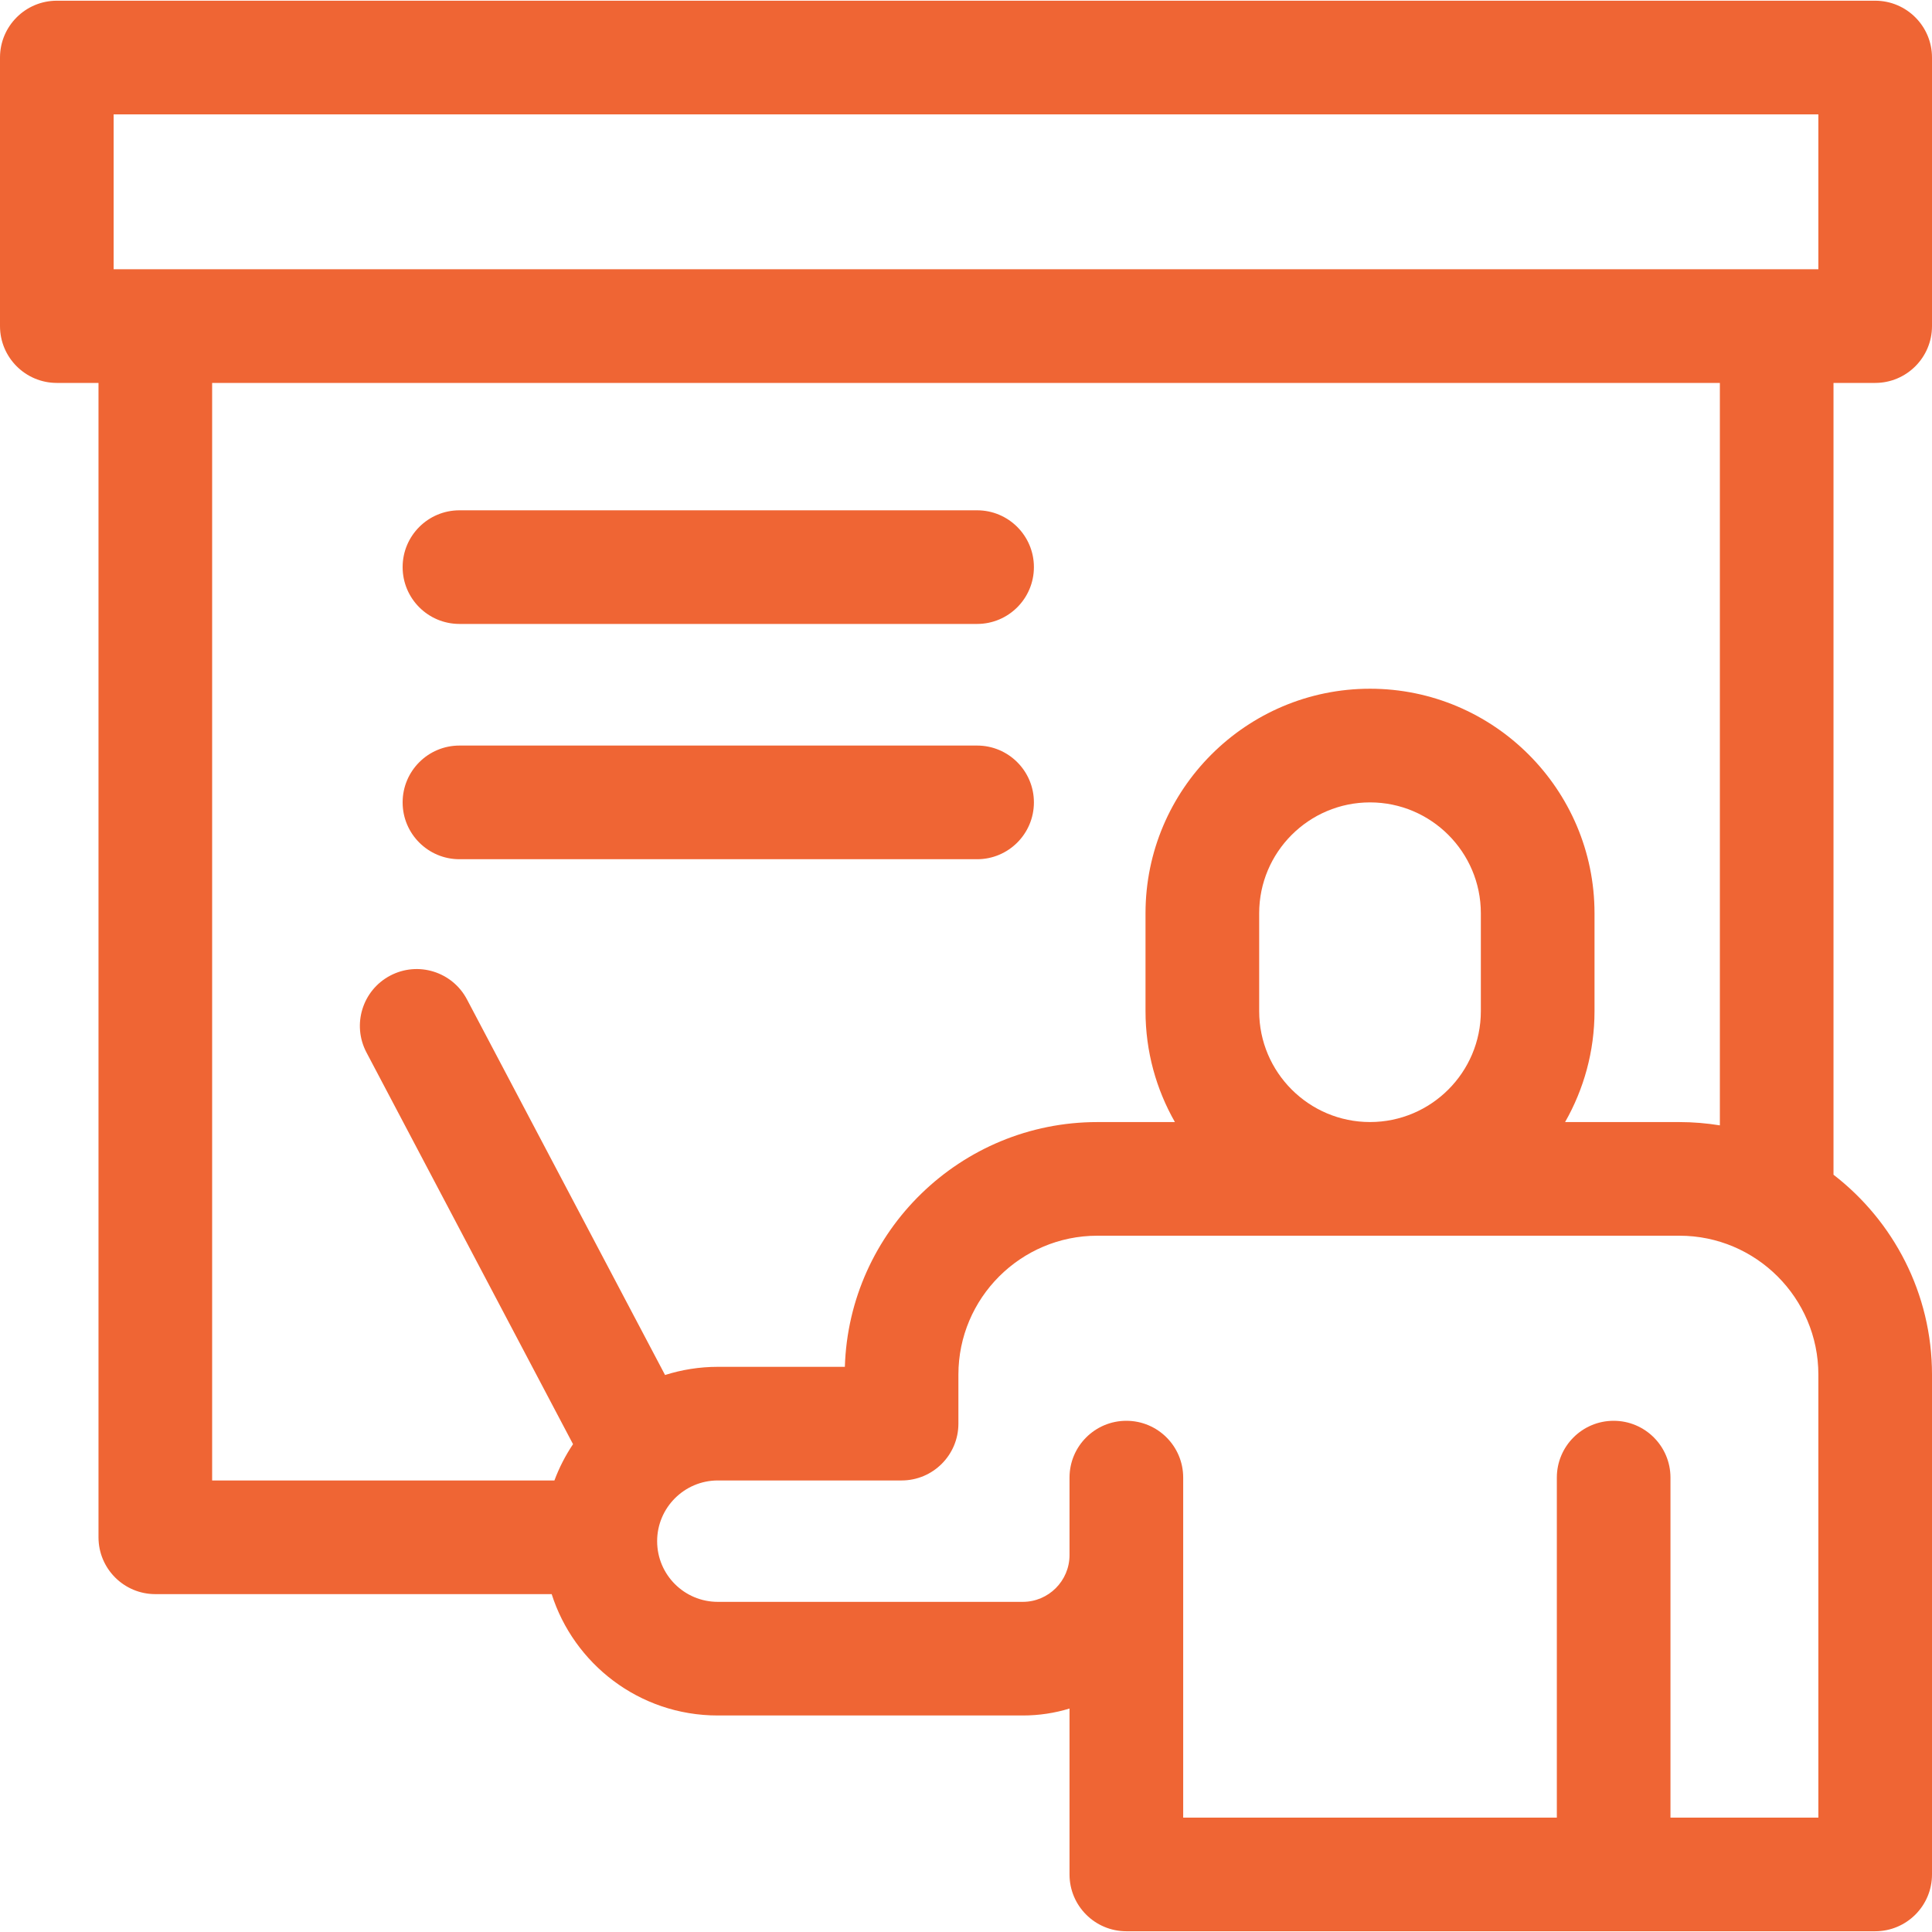
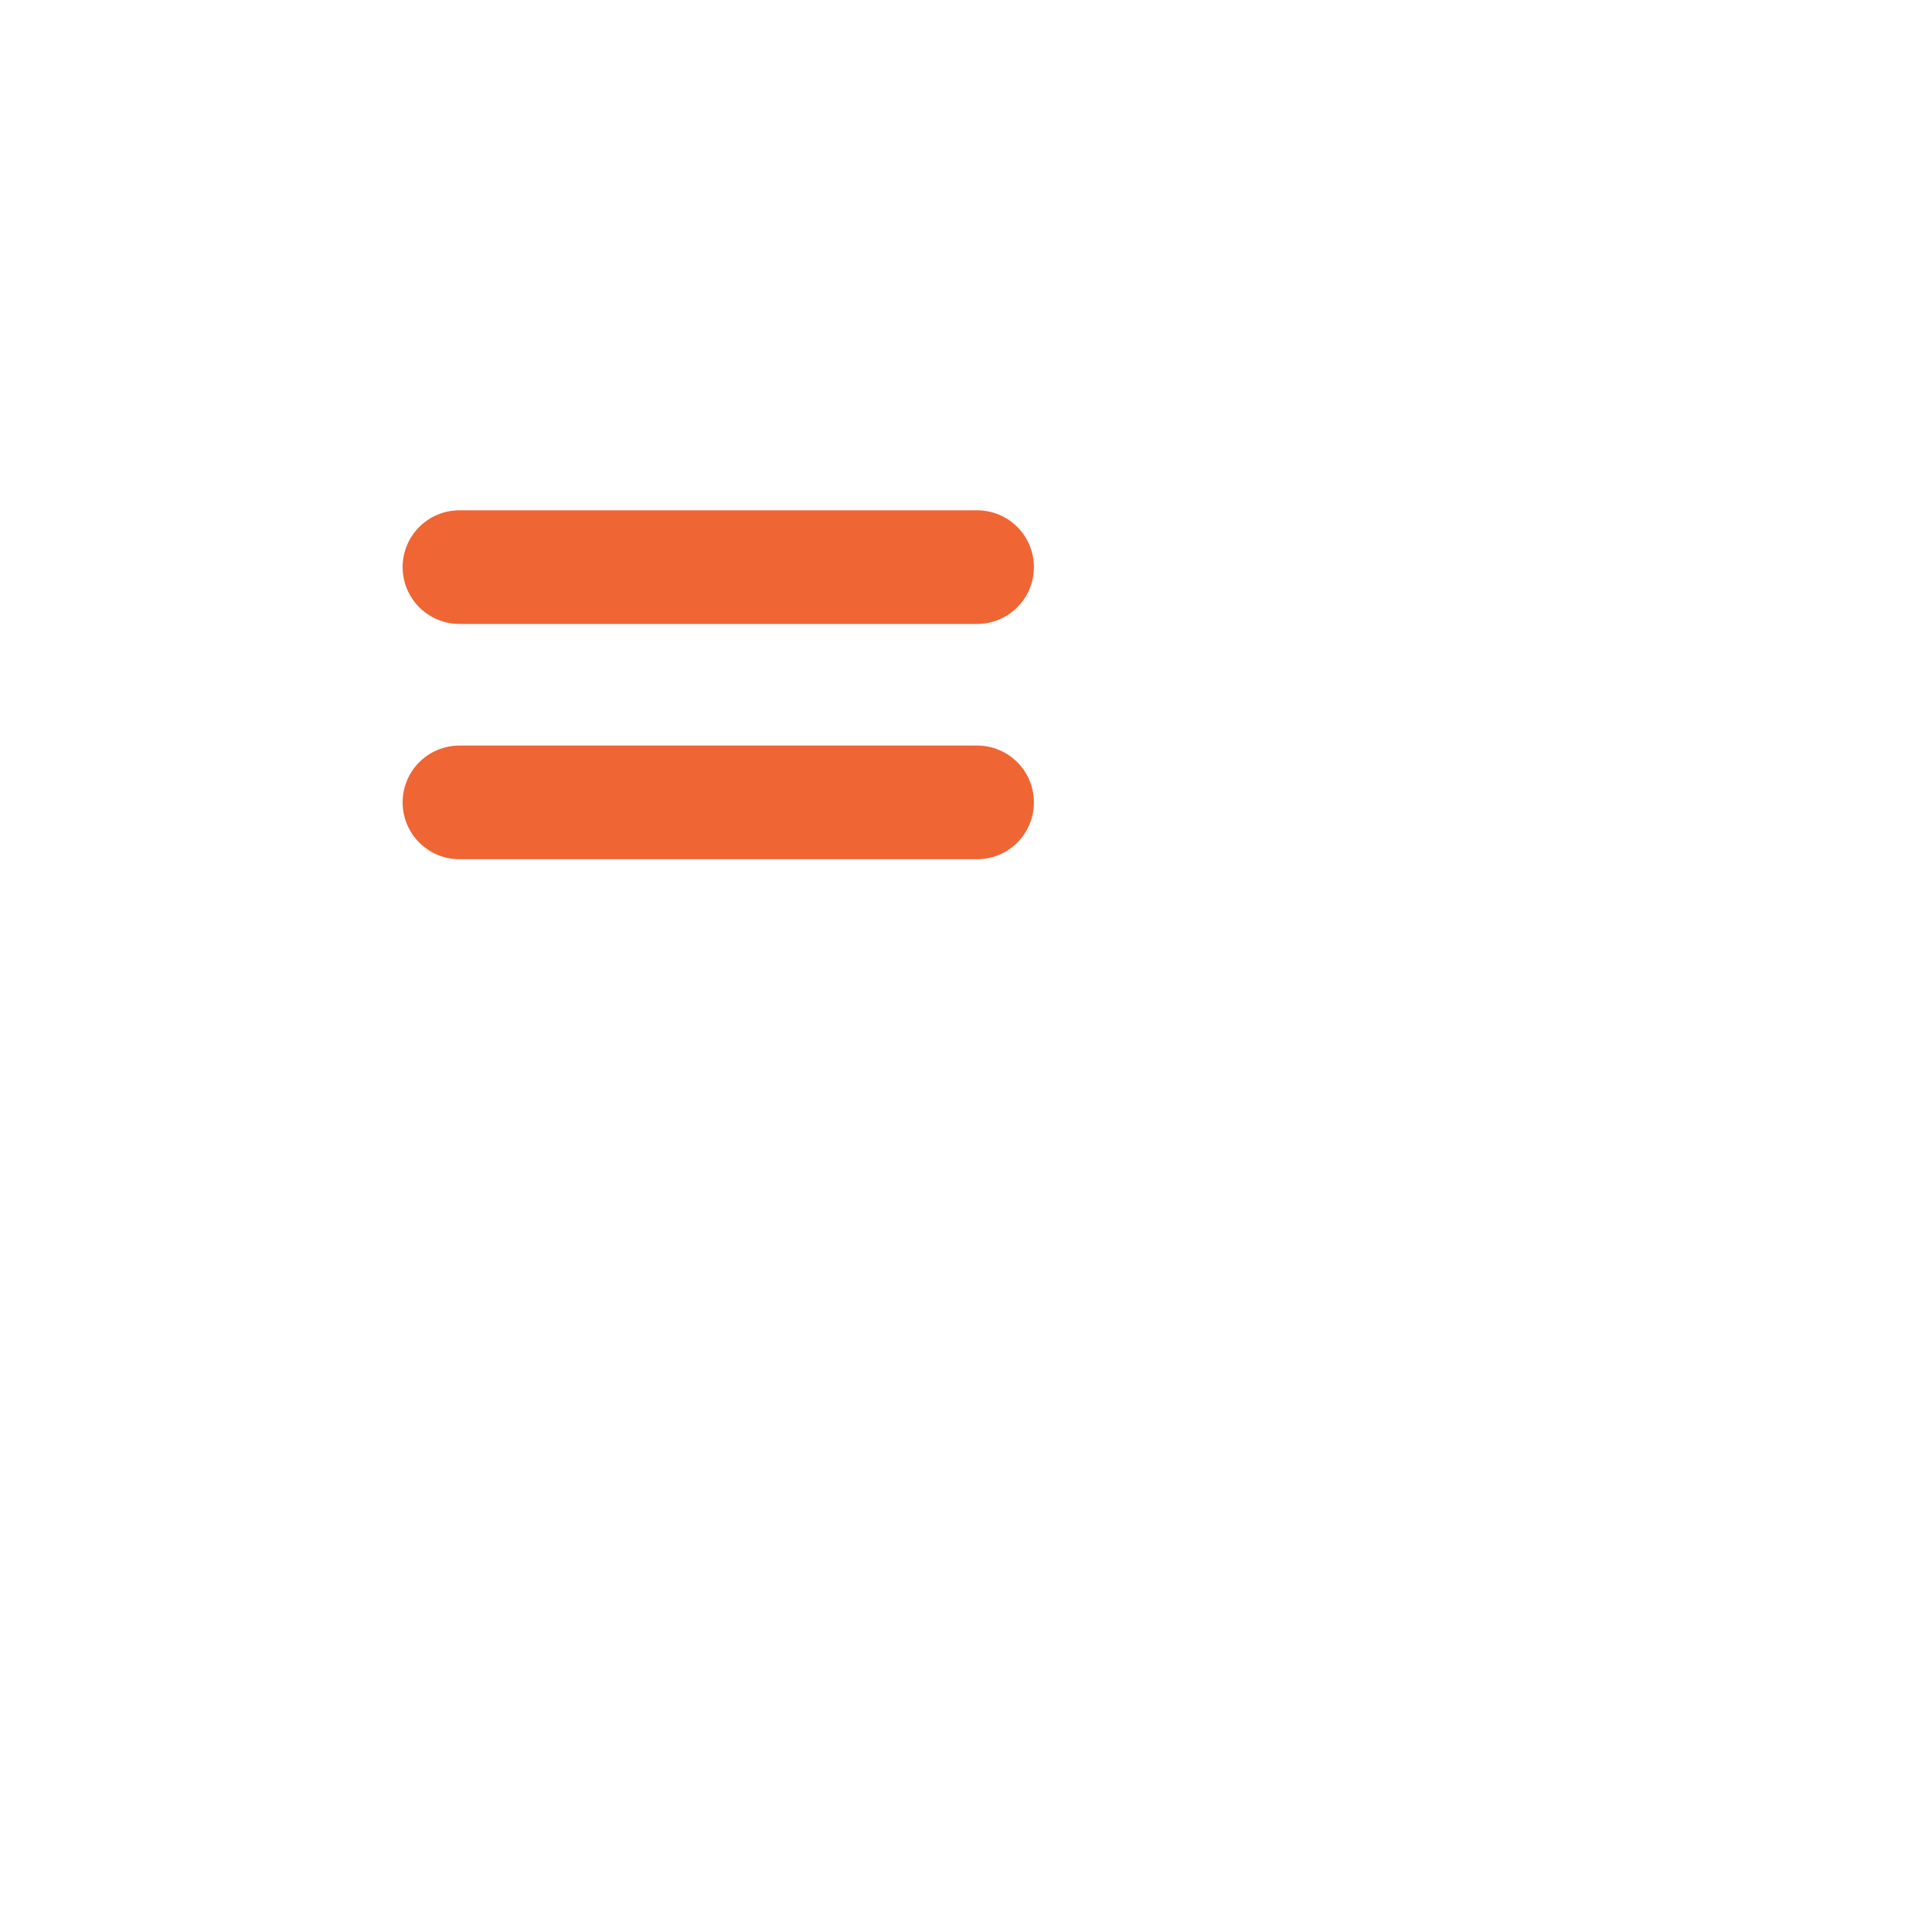
<svg xmlns="http://www.w3.org/2000/svg" width="60" height="60" viewBox="0 0 60 60" fill="none">
  <g clip-path="url(#clip0_1213_321)">
    <path d="M14.269 19.377H30.345C31.319 19.377 32.109 18.587 32.109 17.612C32.109 16.638 31.319 15.848 30.345 15.848H14.269C13.294 15.848 12.504 16.638 12.504 17.612C12.504 18.587 13.294 19.377 14.269 19.377Z" fill="#EF6534" />
    <path d="M14.269 26.684H30.345C31.319 26.684 32.109 25.894 32.109 24.919C32.109 23.944 31.319 23.154 30.345 23.154H14.269C13.294 23.154 12.504 23.944 12.504 24.919C12.504 25.894 13.294 26.684 14.269 26.684Z" fill="#EF6534" />
-     <path d="M58.235 11.892C59.21 11.892 60 11.101 60 10.127V1.787C60 0.813 59.21 0.022 58.235 0.022H1.765C0.79 0.022 0 0.813 0 1.787V10.127C0 11.101 0.79 11.892 1.765 11.892H3.059V47.742C3.059 48.717 3.849 49.507 4.824 49.507H17.133C17.817 51.658 19.838 53.276 22.293 53.276H31.762C32.267 53.276 32.755 53.201 33.215 53.06V58.213C33.215 59.187 34.005 59.977 34.98 59.977H34.98H58.235C59.21 59.977 60 59.187 60 58.213V42.691C60 40.166 58.8 37.917 56.941 36.482V11.892H58.235ZM3.529 3.552H56.471V8.362H3.529V3.552ZM56.471 56.448H51.878V45.888C51.878 44.914 51.088 44.124 50.113 44.124C49.139 44.124 48.349 44.914 48.349 45.888V56.448H36.745V45.888C36.745 44.914 35.955 44.124 34.98 44.124C34.006 44.124 33.215 44.914 33.215 45.888V48.288C33.215 48.29 33.215 48.292 33.215 48.294C33.215 49.095 32.563 49.747 31.762 49.747H22.293C21.249 49.747 20.408 48.902 20.408 47.862C20.408 46.823 21.254 45.977 22.293 45.977H27.999C28.973 45.977 29.764 45.187 29.764 44.213V42.69C29.764 40.312 31.699 38.376 34.079 38.376H52.157C54.535 38.376 56.471 40.312 56.471 42.69V56.448ZM39.105 31.404V28.361C39.105 26.463 40.649 24.919 42.547 24.919C44.445 24.919 45.989 26.463 45.989 28.361V31.404C45.989 33.302 44.445 34.846 42.547 34.846C40.649 34.846 39.105 33.302 39.105 31.404ZM53.412 34.949C53.003 34.883 52.584 34.847 52.157 34.847H48.605C49.185 33.83 49.519 32.656 49.519 31.404V28.361C49.519 24.517 46.391 21.389 42.547 21.389C38.703 21.389 35.575 24.517 35.575 28.361V31.404C35.575 32.656 35.908 33.83 36.488 34.847H34.079C29.834 34.847 26.366 38.235 26.238 42.448H22.293C21.722 42.448 21.171 42.538 20.654 42.702L14.502 31.037C14.047 30.175 12.98 29.844 12.118 30.299C11.256 30.753 10.926 31.821 11.38 32.683L17.796 44.85C17.562 45.199 17.367 45.577 17.218 45.977H6.588V11.892H53.412V34.949Z" fill="#EF6534" />
  </g>
  <defs>
    <clipPath id="clip0_1213_321">
      <rect width="60" height="60" fill="white" />
    </clipPath>
  </defs>
</svg>